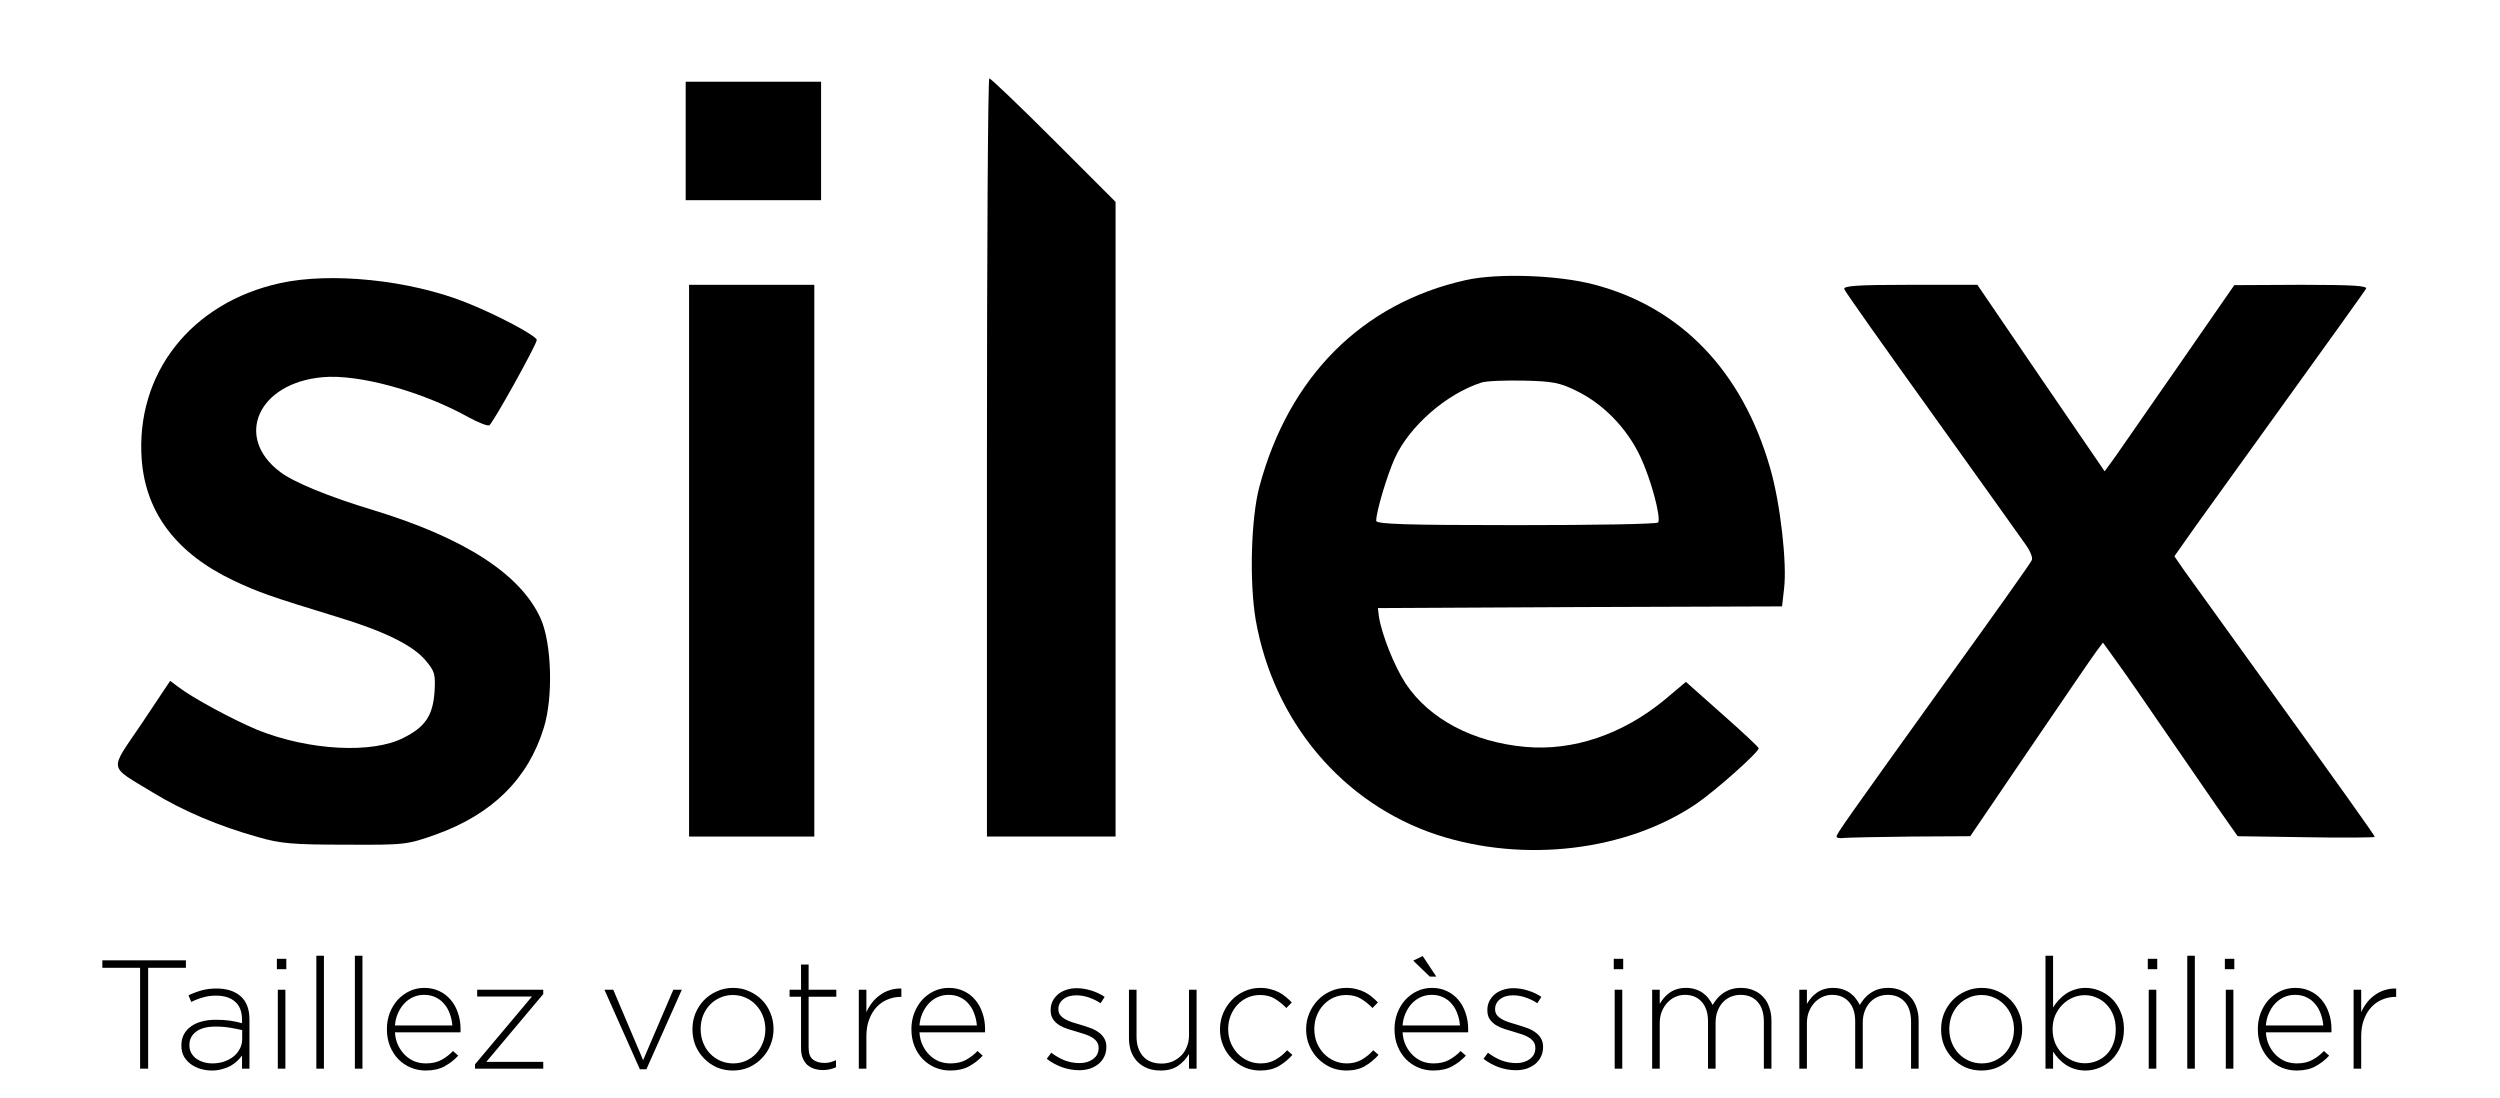
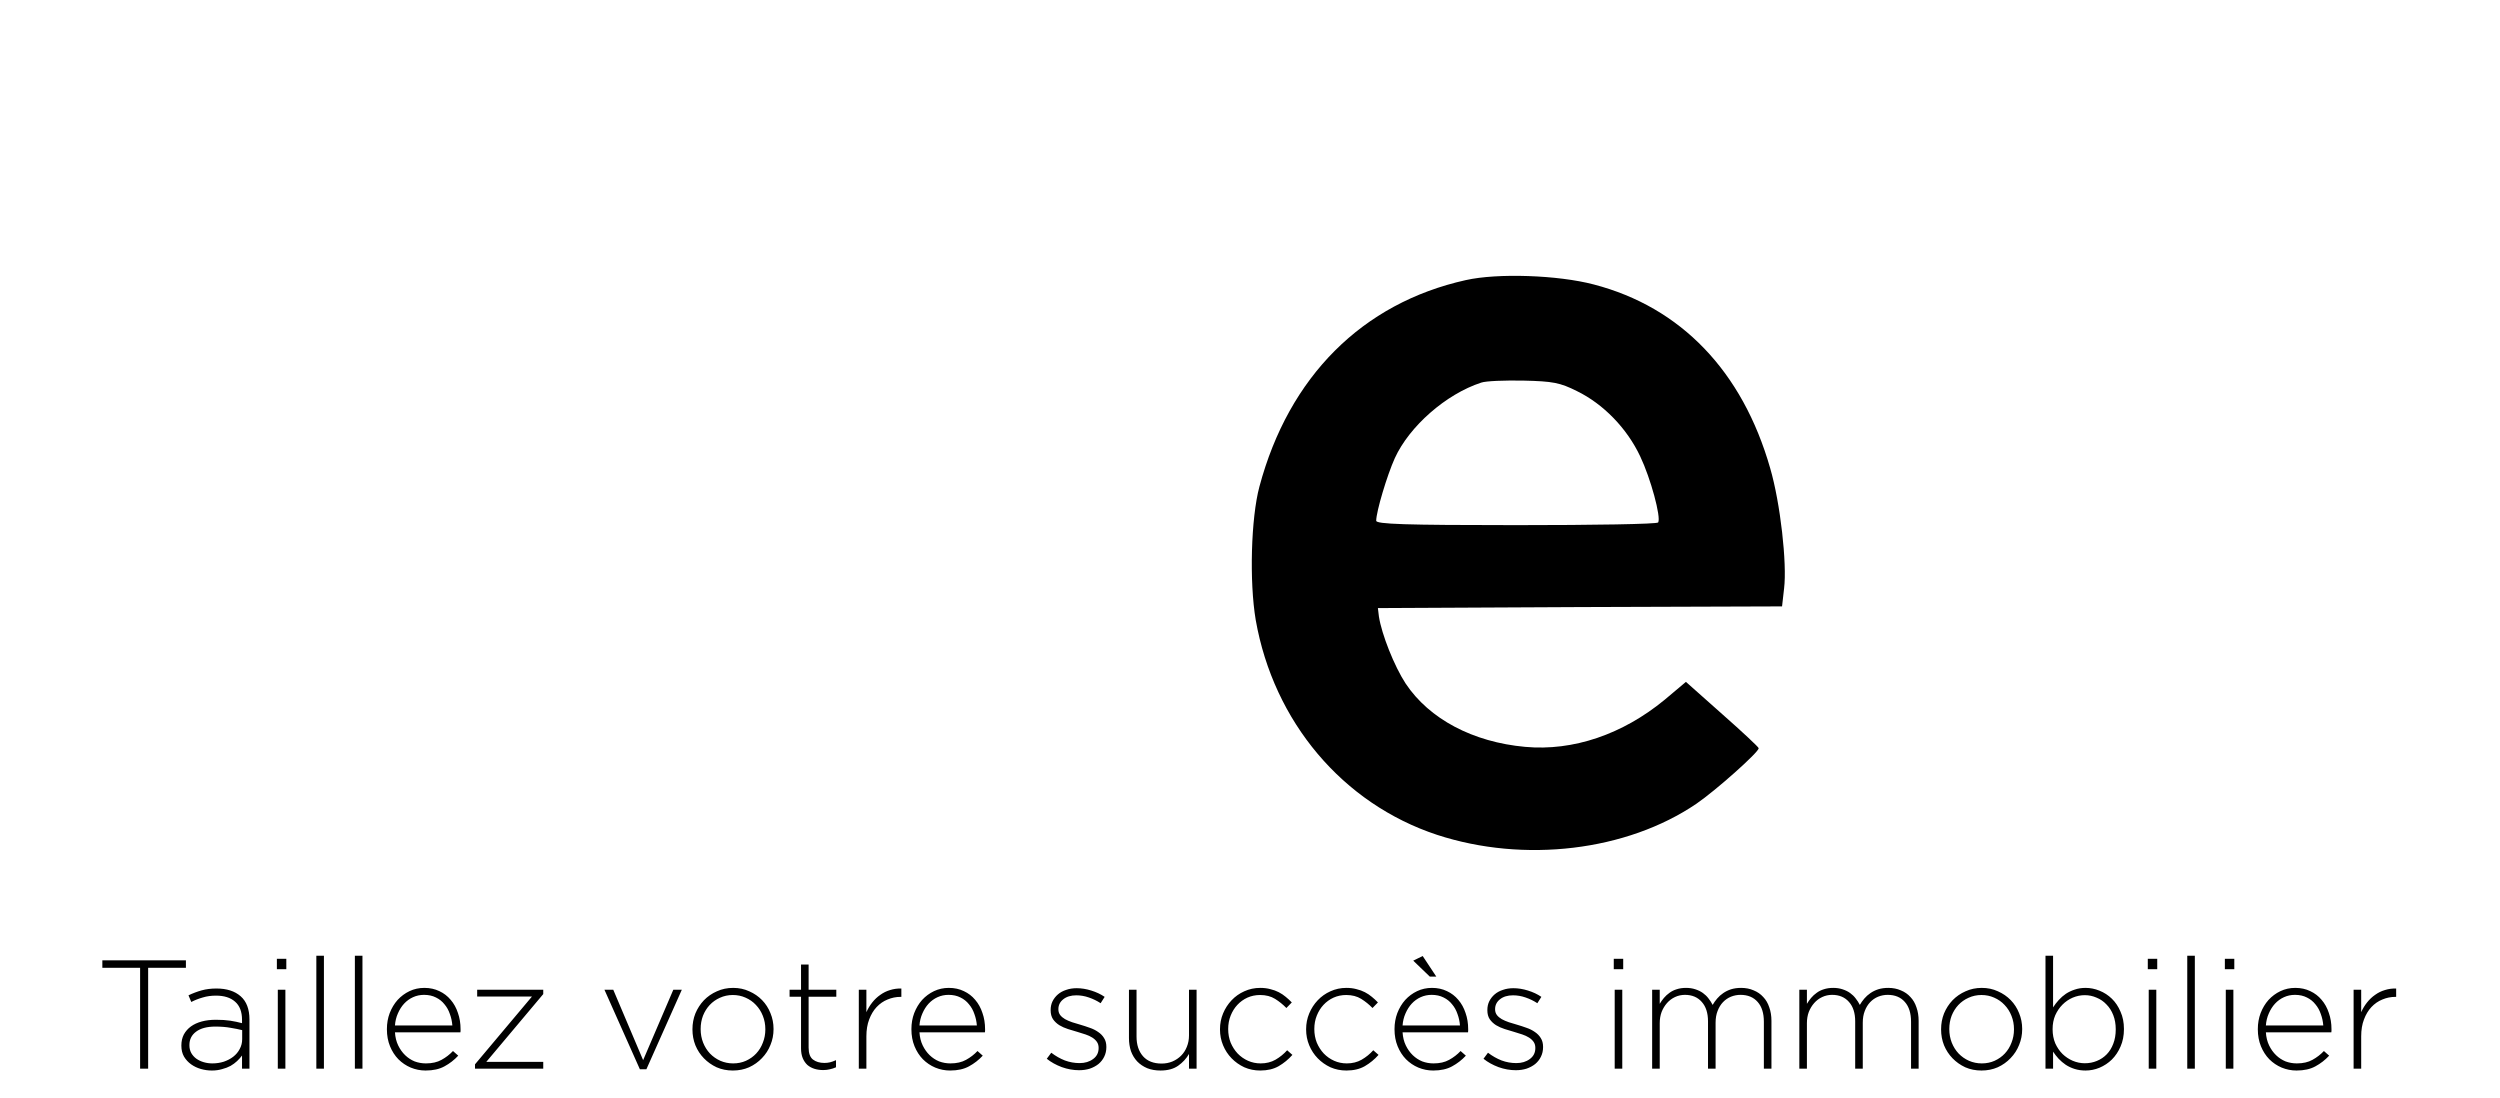
<svg xmlns="http://www.w3.org/2000/svg" width="517" height="227" viewBox="0 0 517 227" fill="000">
  <g transform="translate(20,180) scale(0.07,-0.07)" fill="#000000" stroke="none">
-     <path d="M2630 1220 l0 -1120 190 0 190 0 0 938 0 937 -183 183 c-100 100 -186 182 -190 182 -4 0 -7 -504 -7 -1120z" />
-     <path d="M1740 2155 l0 -175 200 0 200 0 0 175 0 175 -200 0 -200 0 0 -175z" />
+     <path d="M1740 2155 z" />
    <path d="M4045 1744 c-306 -68 -523 -285 -610 -610 -25 -93 -30 -281 -11 -394 53 -301 257 -543 536 -635 257 -84 560 -48 766 92 57 39 184 152 184 164 0 3 -48 48 -107 100 l-108 96 -63 -53 c-124 -102 -270 -152 -412 -139 -154 14 -283 82 -353 187 -34 52 -71 146 -79 198 l-3 25 597 3 597 2 6 53 c9 74 -11 252 -41 355 -82 287 -264 476 -521 543 -106 28 -285 34 -378 13z m328 -328 c78 -38 148 -110 187 -193 31 -65 62 -180 53 -195 -2 -5 -191 -8 -419 -8 -331 0 -414 3 -414 13 0 27 32 134 55 185 43 94 151 189 255 223 14 5 70 7 125 6 87 -2 108 -6 158 -31z" />
-     <path d="M542 1735 c-264 -58 -428 -268 -409 -522 12 -157 103 -277 272 -357 70 -33 105 -46 305 -107 139 -42 224 -84 261 -128 28 -33 30 -41 27 -94 -5 -69 -27 -103 -91 -135 -92 -48 -280 -38 -432 23 -70 29 -193 95 -234 127 l-24 18 -84 -126 c-97 -144 -101 -122 33 -204 90 -55 197 -100 312 -132 65 -19 105 -22 257 -22 177 -1 182 0 267 30 167 60 273 165 319 316 28 91 23 248 -9 321 -59 132 -225 239 -497 322 -127 38 -234 82 -273 112 -137 103 -65 263 125 280 107 10 294 -42 431 -118 29 -16 57 -27 62 -24 11 7 140 239 140 252 0 12 -118 75 -212 112 -165 65 -395 89 -546 56z" />
-     <path d="M1750 915 l0 -815 185 0 185 0 0 815 0 815 -185 0 -185 0 0 -815z" />
-     <path d="M5163 1717 c2 -7 119 -172 259 -367 140 -195 264 -370 277 -388 13 -18 21 -38 18 -45 -2 -7 -116 -167 -253 -357 -303 -422 -324 -452 -324 -460 0 -4 10 -6 23 -4 12 1 101 3 197 4 l175 1 178 262 c98 144 186 273 196 286 l18 24 44 -61 c24 -33 86 -123 138 -199 52 -76 122 -177 155 -225 l61 -87 203 -3 c111 -2 202 -1 202 1 0 4 -86 125 -375 526 -87 121 -172 239 -188 261 l-29 42 62 88 c35 49 161 224 280 389 119 165 220 306 224 313 6 9 -35 12 -191 12 l-198 -1 -160 -231 c-88 -127 -174 -251 -191 -275 l-32 -44 -188 275 -188 276 -199 0 c-157 0 -198 -3 -194 -13z" />
  </g>
  <path d="M38.446 200.136H30.637V221H28.974V200.136H21.166V198.6H38.446V200.136ZM51.587 221H50.051V218.28C49.774 218.664 49.432 219.048 49.027 219.432C48.643 219.795 48.195 220.125 47.683 220.424C47.171 220.701 46.584 220.925 45.923 221.096C45.283 221.288 44.579 221.384 43.811 221.384C43.043 221.384 42.286 221.277 41.539 221.064C40.792 220.851 40.12 220.531 39.523 220.104C38.926 219.677 38.435 219.144 38.051 218.504C37.688 217.864 37.507 217.117 37.507 216.264V216.2C37.507 215.347 37.678 214.589 38.019 213.928C38.382 213.267 38.872 212.712 39.491 212.264C40.11 211.816 40.856 211.475 41.731 211.24C42.606 211.005 43.576 210.888 44.643 210.888C45.795 210.888 46.787 210.952 47.619 211.08C48.451 211.208 49.262 211.379 50.051 211.592V210.888C50.051 209.224 49.571 207.976 48.611 207.144C47.672 206.312 46.36 205.896 44.675 205.896C43.672 205.896 42.755 206.024 41.923 206.28C41.091 206.515 40.302 206.824 39.555 207.208L38.979 205.832C39.875 205.405 40.782 205.064 41.699 204.808C42.616 204.552 43.64 204.424 44.771 204.424C46.883 204.424 48.547 204.957 49.763 206.024C50.979 207.091 51.587 208.691 51.587 210.824V221ZM50.083 214.888V213.032C49.4 212.861 48.6 212.701 47.683 212.552C46.766 212.381 45.72 212.296 44.547 212.296C42.819 212.296 41.486 212.648 40.547 213.352C39.63 214.035 39.171 214.952 39.171 216.104V216.168C39.171 216.765 39.299 217.299 39.555 217.768C39.811 218.216 40.152 218.6 40.579 218.92C41.027 219.24 41.539 219.485 42.115 219.656C42.691 219.827 43.288 219.912 43.907 219.912C44.739 219.912 45.528 219.795 46.275 219.56C47.022 219.304 47.672 218.963 48.227 218.536C48.803 218.088 49.251 217.555 49.571 216.936C49.912 216.317 50.083 215.635 50.083 214.888ZM59.21 200.424H57.258V198.28H59.21V200.424ZM59.018 221H57.45V204.68H59.018V221ZM66.987 221H65.419V197.64H66.987V221ZM74.956 221H73.388V197.64H74.956V221ZM81.676 213.48C81.74 214.504 81.964 215.411 82.348 216.2C82.732 216.989 83.212 217.661 83.788 218.216C84.364 218.771 85.015 219.197 85.74 219.496C86.487 219.773 87.266 219.912 88.076 219.912C89.356 219.912 90.434 219.667 91.308 219.176C92.204 218.685 92.994 218.077 93.676 217.352L94.764 218.312C93.932 219.208 92.983 219.944 91.916 220.52C90.871 221.096 89.57 221.384 88.012 221.384C86.946 221.384 85.922 221.181 84.94 220.776C83.98 220.371 83.127 219.795 82.38 219.048C81.655 218.301 81.079 217.405 80.652 216.36C80.226 215.315 80.012 214.152 80.012 212.872V212.808C80.012 211.635 80.204 210.536 80.588 209.512C80.994 208.467 81.538 207.56 82.22 206.792C82.924 206.024 83.746 205.416 84.684 204.968C85.623 204.52 86.647 204.296 87.756 204.296C88.908 204.296 89.943 204.52 90.86 204.968C91.778 205.395 92.556 205.992 93.196 206.76C93.858 207.528 94.359 208.435 94.7 209.48C95.063 210.504 95.244 211.624 95.244 212.84V212.904C95.244 213.011 95.244 213.107 95.244 213.192C95.244 213.256 95.234 213.352 95.212 213.48H81.676ZM81.676 212.072H93.548C93.484 211.24 93.314 210.451 93.036 209.704C92.78 208.936 92.407 208.264 91.916 207.688C91.447 207.091 90.86 206.621 90.156 206.28C89.452 205.917 88.631 205.736 87.692 205.736C86.882 205.736 86.124 205.896 85.42 206.216C84.716 206.536 84.098 206.984 83.564 207.56C83.052 208.115 82.626 208.787 82.284 209.576C81.943 210.344 81.74 211.176 81.676 212.072ZM112.343 221H98.231V220.104L110.007 206.088H98.679V204.68H112.343V205.576L100.567 219.592H112.343V221ZM141 204.68L133.672 221.128H132.328L125 204.68H126.824L133 219.24L139.24 204.68H141ZM159.968 212.84C159.968 213.992 159.754 215.08 159.328 216.104C158.922 217.128 158.336 218.035 157.568 218.824C156.821 219.613 155.936 220.243 154.912 220.712C153.888 221.16 152.768 221.384 151.552 221.384C150.336 221.384 149.216 221.16 148.192 220.712C147.189 220.243 146.314 219.624 145.568 218.856C144.821 218.088 144.234 217.192 143.808 216.168C143.402 215.144 143.2 214.056 143.2 212.904V212.84C143.2 211.688 143.402 210.6 143.808 209.576C144.234 208.552 144.821 207.645 145.568 206.856C146.336 206.067 147.232 205.448 148.256 205C149.28 204.531 150.4 204.296 151.616 204.296C152.832 204.296 153.941 204.531 154.944 205C155.968 205.448 156.853 206.056 157.6 206.824C158.346 207.592 158.922 208.488 159.328 209.512C159.754 210.536 159.968 211.624 159.968 212.776V212.84ZM158.272 212.904V212.84C158.272 211.859 158.101 210.941 157.76 210.088C157.418 209.213 156.938 208.456 156.32 207.816C155.722 207.176 155.008 206.675 154.176 206.312C153.365 205.949 152.49 205.768 151.552 205.768C150.592 205.768 149.696 205.96 148.864 206.344C148.053 206.707 147.349 207.208 146.752 207.848C146.176 208.467 145.717 209.203 145.376 210.056C145.056 210.909 144.896 211.816 144.896 212.776V212.84C144.896 213.821 145.066 214.749 145.408 215.624C145.749 216.477 146.218 217.224 146.816 217.864C147.434 218.504 148.149 219.005 148.96 219.368C149.792 219.731 150.677 219.912 151.616 219.912C152.576 219.912 153.461 219.731 154.272 219.368C155.104 218.984 155.808 218.483 156.384 217.864C156.981 217.224 157.44 216.477 157.76 215.624C158.101 214.771 158.272 213.864 158.272 212.904ZM172.885 220.712C172.458 220.904 172.031 221.043 171.605 221.128C171.199 221.235 170.741 221.288 170.229 221.288C169.589 221.288 168.991 221.203 168.437 221.032C167.882 220.861 167.391 220.595 166.965 220.232C166.559 219.848 166.239 219.379 166.005 218.824C165.77 218.248 165.653 217.576 165.653 216.808V206.12H163.285V204.68H165.653V199.464H167.221V204.68H172.949V206.12H167.221V216.648C167.221 217.821 167.519 218.643 168.117 219.112C168.735 219.581 169.525 219.816 170.485 219.816C170.89 219.816 171.274 219.773 171.637 219.688C171.999 219.603 172.415 219.453 172.885 219.24V220.712ZM186.401 206.152H186.241C185.302 206.152 184.406 206.333 183.553 206.696C182.7 207.037 181.942 207.56 181.281 208.264C180.641 208.947 180.129 209.8 179.745 210.824C179.361 211.827 179.169 212.989 179.169 214.312V221H177.601V204.68H179.169V209.32C179.489 208.595 179.894 207.923 180.385 207.304C180.876 206.685 181.43 206.163 182.049 205.736C182.668 205.288 183.34 204.957 184.065 204.744C184.812 204.509 185.59 204.403 186.401 204.424V206.152ZM190.145 213.48C190.209 214.504 190.433 215.411 190.817 216.2C191.201 216.989 191.681 217.661 192.257 218.216C192.833 218.771 193.484 219.197 194.209 219.496C194.956 219.773 195.734 219.912 196.545 219.912C197.825 219.912 198.902 219.667 199.777 219.176C200.673 218.685 201.462 218.077 202.145 217.352L203.233 218.312C202.401 219.208 201.452 219.944 200.385 220.52C199.34 221.096 198.038 221.384 196.481 221.384C195.414 221.384 194.39 221.181 193.409 220.776C192.449 220.371 191.596 219.795 190.849 219.048C190.124 218.301 189.548 217.405 189.121 216.36C188.694 215.315 188.481 214.152 188.481 212.872V212.808C188.481 211.635 188.673 210.536 189.057 209.512C189.462 208.467 190.006 207.56 190.689 206.792C191.393 206.024 192.214 205.416 193.153 204.968C194.092 204.52 195.116 204.296 196.225 204.296C197.377 204.296 198.412 204.52 199.329 204.968C200.246 205.395 201.025 205.992 201.665 206.76C202.326 207.528 202.828 208.435 203.169 209.48C203.532 210.504 203.713 211.624 203.713 212.84V212.904C203.713 213.011 203.713 213.107 203.713 213.192C203.713 213.256 203.702 213.352 203.681 213.48H190.145ZM190.145 212.072H202.017C201.953 211.24 201.782 210.451 201.505 209.704C201.249 208.936 200.876 208.264 200.385 207.688C199.916 207.091 199.329 206.621 198.625 206.28C197.921 205.917 197.1 205.736 196.161 205.736C195.35 205.736 194.593 205.896 193.889 206.216C193.185 206.536 192.566 206.984 192.033 207.56C191.521 208.115 191.094 208.787 190.753 209.576C190.412 210.344 190.209 211.176 190.145 212.072ZM228.794 216.552C228.794 217.277 228.645 217.939 228.346 218.536C228.069 219.112 227.674 219.613 227.162 220.04C226.65 220.445 226.053 220.765 225.37 221C224.688 221.213 223.952 221.32 223.162 221.32C221.968 221.32 220.773 221.107 219.578 220.68C218.384 220.232 217.349 219.656 216.474 218.952L217.402 217.704C218.298 218.387 219.237 218.92 220.218 219.304C221.2 219.667 222.213 219.848 223.258 219.848C224.368 219.848 225.296 219.571 226.042 219.016C226.81 218.461 227.194 217.704 227.194 216.744V216.68C227.194 216.211 227.077 215.805 226.842 215.464C226.608 215.123 226.288 214.824 225.882 214.568C225.477 214.312 225.018 214.099 224.506 213.928C223.994 213.757 223.45 213.587 222.874 213.416C222.213 213.224 221.541 213.021 220.858 212.808C220.197 212.595 219.6 212.328 219.066 212.008C218.533 211.667 218.096 211.251 217.754 210.76C217.434 210.269 217.274 209.661 217.274 208.936V208.872C217.274 208.211 217.402 207.613 217.658 207.08C217.936 206.525 218.309 206.045 218.778 205.64C219.248 205.235 219.813 204.925 220.474 204.712C221.136 204.477 221.861 204.36 222.65 204.36C223.632 204.36 224.634 204.52 225.658 204.84C226.704 205.16 227.632 205.597 228.442 206.152L227.61 207.464C226.864 206.973 226.053 206.579 225.178 206.28C224.325 205.981 223.461 205.832 222.586 205.832C221.456 205.832 220.549 206.109 219.866 206.664C219.205 207.197 218.874 207.869 218.874 208.68V208.744C218.874 209.192 219.002 209.587 219.258 209.928C219.514 210.248 219.845 210.525 220.25 210.76C220.677 210.995 221.168 211.208 221.722 211.4C222.277 211.571 222.842 211.741 223.418 211.912C224.08 212.104 224.73 212.317 225.37 212.552C226.01 212.765 226.586 213.053 227.098 213.416C227.61 213.757 228.016 214.173 228.314 214.664C228.634 215.155 228.794 215.763 228.794 216.488V216.552ZM247.453 221H245.885V217.96C245.33 218.92 244.583 219.731 243.645 220.392C242.706 221.053 241.49 221.384 239.997 221.384C238.973 221.384 238.055 221.224 237.245 220.904C236.434 220.563 235.741 220.093 235.165 219.496C234.61 218.899 234.183 218.195 233.885 217.384C233.607 216.552 233.469 215.645 233.469 214.664V204.68H235.036V214.376C235.036 216.061 235.485 217.416 236.381 218.44C237.277 219.443 238.557 219.944 240.22 219.944C241.01 219.944 241.746 219.805 242.429 219.528C243.133 219.229 243.741 218.824 244.253 218.312C244.765 217.8 245.159 217.192 245.437 216.488C245.735 215.763 245.885 214.973 245.885 214.12V204.68H247.453V221ZM267.27 218.152C266.438 219.091 265.488 219.869 264.422 220.488C263.376 221.085 262.107 221.384 260.614 221.384C259.44 221.384 258.342 221.16 257.318 220.712C256.315 220.243 255.44 219.624 254.694 218.856C253.947 218.088 253.36 217.192 252.934 216.168C252.507 215.144 252.294 214.056 252.294 212.904V212.84C252.294 211.688 252.507 210.6 252.934 209.576C253.36 208.552 253.947 207.645 254.694 206.856C255.44 206.067 256.315 205.448 257.318 205C258.342 204.531 259.44 204.296 260.614 204.296C261.382 204.296 262.075 204.381 262.694 204.552C263.334 204.701 263.92 204.915 264.454 205.192C264.987 205.469 265.467 205.789 265.894 206.152C266.342 206.515 266.758 206.899 267.142 207.304L266.022 208.456C265.318 207.731 264.539 207.101 263.686 206.568C262.832 206.035 261.798 205.768 260.582 205.768C259.643 205.768 258.768 205.949 257.958 206.312C257.168 206.675 256.475 207.176 255.878 207.816C255.302 208.435 254.843 209.171 254.502 210.024C254.16 210.877 253.99 211.795 253.99 212.776V212.84C253.99 213.821 254.16 214.749 254.502 215.624C254.864 216.477 255.344 217.224 255.942 217.864C256.56 218.504 257.275 219.005 258.086 219.368C258.896 219.731 259.771 219.912 260.71 219.912C261.862 219.912 262.886 219.656 263.782 219.144C264.699 218.611 265.499 217.96 266.182 217.192L267.27 218.152ZM285.082 218.152C284.25 219.091 283.301 219.869 282.234 220.488C281.189 221.085 279.919 221.384 278.426 221.384C277.253 221.384 276.154 221.16 275.13 220.712C274.127 220.243 273.253 219.624 272.506 218.856C271.759 218.088 271.173 217.192 270.746 216.168C270.319 215.144 270.106 214.056 270.106 212.904V212.84C270.106 211.688 270.319 210.6 270.746 209.576C271.173 208.552 271.759 207.645 272.506 206.856C273.253 206.067 274.127 205.448 275.13 205C276.154 204.531 277.253 204.296 278.426 204.296C279.194 204.296 279.887 204.381 280.506 204.552C281.146 204.701 281.733 204.915 282.266 205.192C282.799 205.469 283.279 205.789 283.706 206.152C284.154 206.515 284.57 206.899 284.954 207.304L283.834 208.456C283.13 207.731 282.351 207.101 281.498 206.568C280.645 206.035 279.61 205.768 278.394 205.768C277.455 205.768 276.581 205.949 275.77 206.312C274.981 206.675 274.287 207.176 273.69 207.816C273.114 208.435 272.655 209.171 272.314 210.024C271.973 210.877 271.802 211.795 271.802 212.776V212.84C271.802 213.821 271.973 214.749 272.314 215.624C272.677 216.477 273.157 217.224 273.754 217.864C274.373 218.504 275.087 219.005 275.898 219.368C276.709 219.731 277.583 219.912 278.522 219.912C279.674 219.912 280.698 219.656 281.594 219.144C282.511 218.611 283.311 217.96 283.994 217.192L285.082 218.152ZM290.051 213.48C290.115 214.504 290.339 215.411 290.723 216.2C291.107 216.989 291.587 217.661 292.163 218.216C292.739 218.771 293.39 219.197 294.115 219.496C294.862 219.773 295.641 219.912 296.451 219.912C297.731 219.912 298.809 219.667 299.683 219.176C300.579 218.685 301.369 218.077 302.051 217.352L303.139 218.312C302.307 219.208 301.358 219.944 300.291 220.52C299.246 221.096 297.945 221.384 296.387 221.384C295.321 221.384 294.297 221.181 293.315 220.776C292.355 220.371 291.502 219.795 290.755 219.048C290.03 218.301 289.454 217.405 289.027 216.36C288.601 215.315 288.387 214.152 288.387 212.872V212.808C288.387 211.635 288.579 210.536 288.963 209.512C289.369 208.467 289.913 207.56 290.595 206.792C291.299 206.024 292.121 205.416 293.059 204.968C293.998 204.52 295.022 204.296 296.131 204.296C297.283 204.296 298.318 204.52 299.235 204.968C300.153 205.395 300.931 205.992 301.571 206.76C302.233 207.528 302.734 208.435 303.075 209.48C303.438 210.504 303.619 211.624 303.619 212.84V212.904C303.619 213.011 303.619 213.107 303.619 213.192C303.619 213.256 303.609 213.352 303.587 213.48H290.051ZM290.051 212.072H301.923C301.859 211.24 301.689 210.451 301.411 209.704C301.155 208.936 300.782 208.264 300.291 207.688C299.822 207.091 299.235 206.621 298.531 206.28C297.827 205.917 297.006 205.736 296.067 205.736C295.257 205.736 294.499 205.896 293.795 206.216C293.091 206.536 292.473 206.984 291.939 207.56C291.427 208.115 291.001 208.787 290.659 209.576C290.318 210.344 290.115 211.176 290.051 212.072ZM295.683 201.96L292.259 198.664L294.211 197.704L297.027 201.96H295.683ZM319.107 216.552C319.107 217.277 318.957 217.939 318.659 218.536C318.381 219.112 317.987 219.613 317.475 220.04C316.963 220.445 316.365 220.765 315.683 221C315 221.213 314.264 221.32 313.475 221.32C312.28 221.32 311.085 221.107 309.891 220.68C308.696 220.232 307.661 219.656 306.787 218.952L307.715 217.704C308.611 218.387 309.549 218.92 310.531 219.304C311.512 219.667 312.525 219.848 313.571 219.848C314.68 219.848 315.608 219.571 316.355 219.016C317.123 218.461 317.507 217.704 317.507 216.744V216.68C317.507 216.211 317.389 215.805 317.155 215.464C316.92 215.123 316.6 214.824 316.195 214.568C315.789 214.312 315.331 214.099 314.819 213.928C314.307 213.757 313.763 213.587 313.187 213.416C312.525 213.224 311.853 213.021 311.171 212.808C310.509 212.595 309.912 212.328 309.379 212.008C308.845 211.667 308.408 211.251 308.067 210.76C307.747 210.269 307.587 209.661 307.587 208.936V208.872C307.587 208.211 307.715 207.613 307.971 207.08C308.248 206.525 308.621 206.045 309.091 205.64C309.56 205.235 310.125 204.925 310.787 204.712C311.448 204.477 312.173 204.36 312.963 204.36C313.944 204.36 314.947 204.52 315.971 204.84C317.016 205.16 317.944 205.597 318.755 206.152L317.923 207.464C317.176 206.973 316.365 206.579 315.491 206.28C314.637 205.981 313.773 205.832 312.899 205.832C311.768 205.832 310.861 206.109 310.179 206.664C309.517 207.197 309.187 207.869 309.187 208.68V208.744C309.187 209.192 309.315 209.587 309.571 209.928C309.827 210.248 310.157 210.525 310.563 210.76C310.989 210.995 311.48 211.208 312.035 211.4C312.589 211.571 313.155 211.741 313.731 211.912C314.392 212.104 315.043 212.317 315.683 212.552C316.323 212.765 316.899 213.053 317.411 213.416C317.923 213.757 318.328 214.173 318.627 214.664C318.947 215.155 319.107 215.763 319.107 216.488V216.552ZM335.679 200.424H333.727V198.28H335.679V200.424ZM335.487 221H333.919V204.68H335.487V221ZM366.336 221H364.768V211.304C364.768 209.533 364.341 208.168 363.488 207.208C362.634 206.227 361.45 205.736 359.936 205.736C359.253 205.736 358.592 205.864 357.952 206.12C357.333 206.376 356.789 206.749 356.319 207.24C355.85 207.731 355.477 208.339 355.2 209.064C354.922 209.768 354.784 210.579 354.784 211.496V221H353.216V211.208C353.216 209.501 352.789 208.168 351.936 207.208C351.082 206.227 349.92 205.736 348.448 205.736C347.722 205.736 347.04 205.885 346.4 206.184C345.76 206.483 345.205 206.899 344.736 207.432C344.266 207.965 343.893 208.584 343.616 209.288C343.36 209.992 343.232 210.76 343.232 211.592V221H341.664V204.68H343.232V207.592C343.488 207.165 343.776 206.76 344.096 206.376C344.437 205.971 344.821 205.619 345.248 205.32C345.674 205 346.165 204.755 346.72 204.584C347.296 204.392 347.946 204.296 348.672 204.296C349.376 204.296 350.016 204.392 350.592 204.584C351.189 204.776 351.712 205.032 352.16 205.352C352.608 205.672 352.992 206.045 353.312 206.472C353.653 206.899 353.941 207.347 354.176 207.816C354.432 207.368 354.741 206.931 355.104 206.504C355.466 206.077 355.882 205.704 356.352 205.384C356.842 205.043 357.386 204.776 357.984 204.584C358.602 204.392 359.296 204.296 360.064 204.296C361.024 204.296 361.888 204.467 362.656 204.808C363.445 205.128 364.106 205.587 364.64 206.184C365.194 206.76 365.61 207.475 365.888 208.328C366.186 209.16 366.336 210.088 366.336 211.112V221ZM396.773 221H395.205V211.304C395.205 209.533 394.778 208.168 393.925 207.208C393.072 206.227 391.888 205.736 390.373 205.736C389.69 205.736 389.029 205.864 388.389 206.12C387.77 206.376 387.226 206.749 386.757 207.24C386.288 207.731 385.914 208.339 385.637 209.064C385.36 209.768 385.221 210.579 385.221 211.496V221H383.653V211.208C383.653 209.501 383.226 208.168 382.373 207.208C381.52 206.227 380.357 205.736 378.885 205.736C378.16 205.736 377.477 205.885 376.837 206.184C376.197 206.483 375.642 206.899 375.173 207.432C374.704 207.965 374.33 208.584 374.053 209.288C373.797 209.992 373.669 210.76 373.669 211.592V221H372.101V204.68H373.669V207.592C373.925 207.165 374.213 206.76 374.533 206.376C374.874 205.971 375.258 205.619 375.685 205.32C376.112 205 376.602 204.755 377.157 204.584C377.733 204.392 378.384 204.296 379.109 204.296C379.813 204.296 380.453 204.392 381.029 204.584C381.626 204.776 382.149 205.032 382.597 205.352C383.045 205.672 383.429 206.045 383.749 206.472C384.09 206.899 384.378 207.347 384.613 207.816C384.869 207.368 385.178 206.931 385.541 206.504C385.904 206.077 386.32 205.704 386.789 205.384C387.28 205.043 387.824 204.776 388.421 204.584C389.04 204.392 389.733 204.296 390.501 204.296C391.461 204.296 392.325 204.467 393.093 204.808C393.882 205.128 394.544 205.587 395.077 206.184C395.632 206.76 396.048 207.475 396.325 208.328C396.624 209.16 396.773 210.088 396.773 211.112V221ZM418.187 212.84C418.187 213.992 417.973 215.08 417.547 216.104C417.141 217.128 416.555 218.035 415.787 218.824C415.04 219.613 414.155 220.243 413.131 220.712C412.107 221.16 410.987 221.384 409.771 221.384C408.555 221.384 407.435 221.16 406.411 220.712C405.408 220.243 404.533 219.624 403.786 218.856C403.04 218.088 402.453 217.192 402.027 216.168C401.621 215.144 401.419 214.056 401.419 212.904V212.84C401.419 211.688 401.621 210.6 402.027 209.576C402.453 208.552 403.04 207.645 403.786 206.856C404.555 206.067 405.451 205.448 406.475 205C407.499 204.531 408.619 204.296 409.835 204.296C411.051 204.296 412.16 204.531 413.163 205C414.187 205.448 415.072 206.056 415.819 206.824C416.565 207.592 417.141 208.488 417.547 209.512C417.973 210.536 418.187 211.624 418.187 212.776V212.84ZM416.491 212.904V212.84C416.491 211.859 416.32 210.941 415.979 210.088C415.637 209.213 415.157 208.456 414.539 207.816C413.941 207.176 413.227 206.675 412.395 206.312C411.584 205.949 410.709 205.768 409.771 205.768C408.811 205.768 407.915 205.96 407.083 206.344C406.272 206.707 405.568 207.208 404.971 207.848C404.395 208.467 403.936 209.203 403.595 210.056C403.275 210.909 403.115 211.816 403.115 212.776V212.84C403.115 213.821 403.285 214.749 403.627 215.624C403.968 216.477 404.437 217.224 405.035 217.864C405.653 218.504 406.368 219.005 407.179 219.368C408.011 219.731 408.896 219.912 409.835 219.912C410.795 219.912 411.68 219.731 412.491 219.368C413.323 218.984 414.027 218.483 414.603 217.864C415.2 217.224 415.659 216.477 415.979 215.624C416.32 214.771 416.491 213.864 416.491 212.904ZM439.231 212.84C439.231 214.163 438.997 215.357 438.527 216.424C438.079 217.469 437.482 218.365 436.735 219.112C435.989 219.837 435.135 220.403 434.175 220.808C433.237 221.192 432.277 221.384 431.295 221.384C430.485 221.384 429.738 221.277 429.055 221.064C428.373 220.851 427.754 220.563 427.199 220.2C426.666 219.837 426.175 219.421 425.727 218.952C425.301 218.483 424.917 217.992 424.575 217.48V221H423.007V197.64H424.575V208.328C424.917 207.795 425.311 207.283 425.759 206.792C426.207 206.301 426.698 205.875 427.231 205.512C427.786 205.149 428.394 204.861 429.055 204.648C429.738 204.413 430.485 204.296 431.295 204.296C432.277 204.296 433.237 204.488 434.175 204.872C435.135 205.256 435.989 205.811 436.735 206.536C437.482 207.261 438.079 208.157 438.527 209.224C438.997 210.269 439.231 211.453 439.231 212.776V212.84ZM437.535 212.904V212.84C437.535 211.773 437.365 210.803 437.023 209.928C436.682 209.053 436.213 208.317 435.615 207.72C435.039 207.101 434.357 206.632 433.567 206.312C432.799 205.971 431.989 205.8 431.135 205.8C430.282 205.8 429.45 205.971 428.639 206.312C427.85 206.653 427.146 207.133 426.527 207.752C425.909 208.371 425.407 209.107 425.023 209.96C424.661 210.813 424.479 211.763 424.479 212.808V212.872C424.479 213.917 424.661 214.877 425.023 215.752C425.407 216.605 425.909 217.341 426.527 217.96C427.146 218.557 427.85 219.027 428.639 219.368C429.45 219.709 430.282 219.88 431.135 219.88C432.031 219.88 432.863 219.72 433.631 219.4C434.421 219.08 435.103 218.621 435.679 218.024C436.255 217.427 436.703 216.701 437.023 215.848C437.365 214.973 437.535 213.992 437.535 212.904ZM446.116 200.424H444.164V198.28H446.116V200.424ZM445.924 221H444.356V204.68H445.924V221ZM453.893 221H452.325V197.64H453.893V221ZM462.054 200.424H460.102V198.28H462.054V200.424ZM461.862 221H460.294V204.68H461.862V221ZM468.583 213.48C468.647 214.504 468.871 215.411 469.255 216.2C469.639 216.989 470.119 217.661 470.695 218.216C471.271 218.771 471.921 219.197 472.647 219.496C473.393 219.773 474.172 219.912 474.983 219.912C476.263 219.912 477.34 219.667 478.215 219.176C479.111 218.685 479.9 218.077 480.583 217.352L481.671 218.312C480.839 219.208 479.889 219.944 478.823 220.52C477.777 221.096 476.476 221.384 474.919 221.384C473.852 221.384 472.828 221.181 471.847 220.776C470.887 220.371 470.033 219.795 469.286 219.048C468.561 218.301 467.985 217.405 467.559 216.36C467.132 215.315 466.919 214.152 466.919 212.872V212.808C466.919 211.635 467.111 210.536 467.495 209.512C467.9 208.467 468.444 207.56 469.127 206.792C469.831 206.024 470.652 205.416 471.591 204.968C472.529 204.52 473.553 204.296 474.663 204.296C475.815 204.296 476.849 204.52 477.767 204.968C478.684 205.395 479.463 205.992 480.103 206.76C480.764 207.528 481.265 208.435 481.607 209.48C481.969 210.504 482.151 211.624 482.151 212.84V212.904C482.151 213.011 482.151 213.107 482.151 213.192C482.151 213.256 482.14 213.352 482.119 213.48H468.583ZM468.583 212.072H480.455C480.391 211.24 480.22 210.451 479.943 209.704C479.687 208.936 479.313 208.264 478.823 207.688C478.353 207.091 477.767 206.621 477.063 206.28C476.359 205.917 475.537 205.736 474.599 205.736C473.788 205.736 473.031 205.896 472.327 206.216C471.623 206.536 471.004 206.984 470.471 207.56C469.959 208.115 469.532 208.787 469.191 209.576C468.849 210.344 468.647 211.176 468.583 212.072ZM495.526 206.152H495.366C494.427 206.152 493.531 206.333 492.678 206.696C491.825 207.037 491.067 207.56 490.406 208.264C489.766 208.947 489.254 209.8 488.87 210.824C488.486 211.827 488.294 212.989 488.294 214.312V221H486.726V204.68H488.294V209.32C488.614 208.595 489.019 207.923 489.51 207.304C490.001 206.685 490.555 206.163 491.174 205.736C491.793 205.288 492.465 204.957 493.19 204.744C493.937 204.509 494.715 204.403 495.526 204.424V206.152Z" />
</svg>